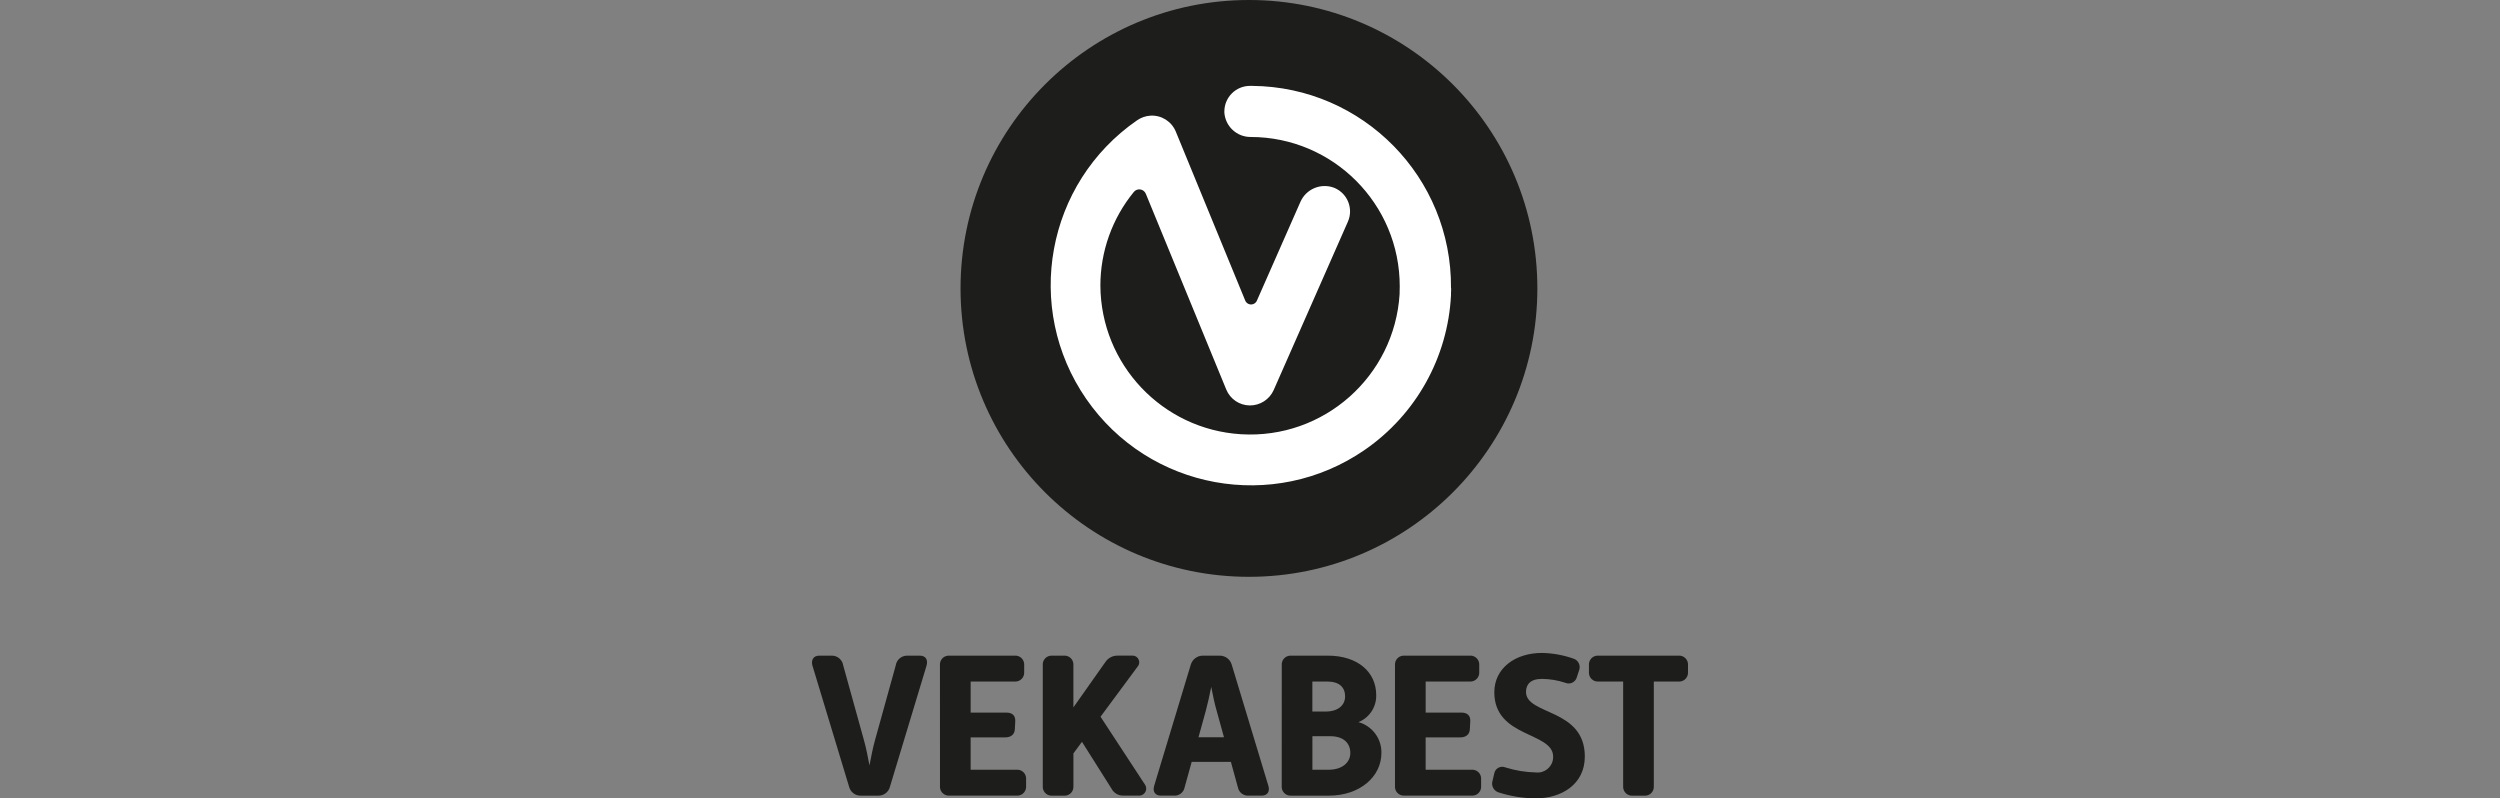
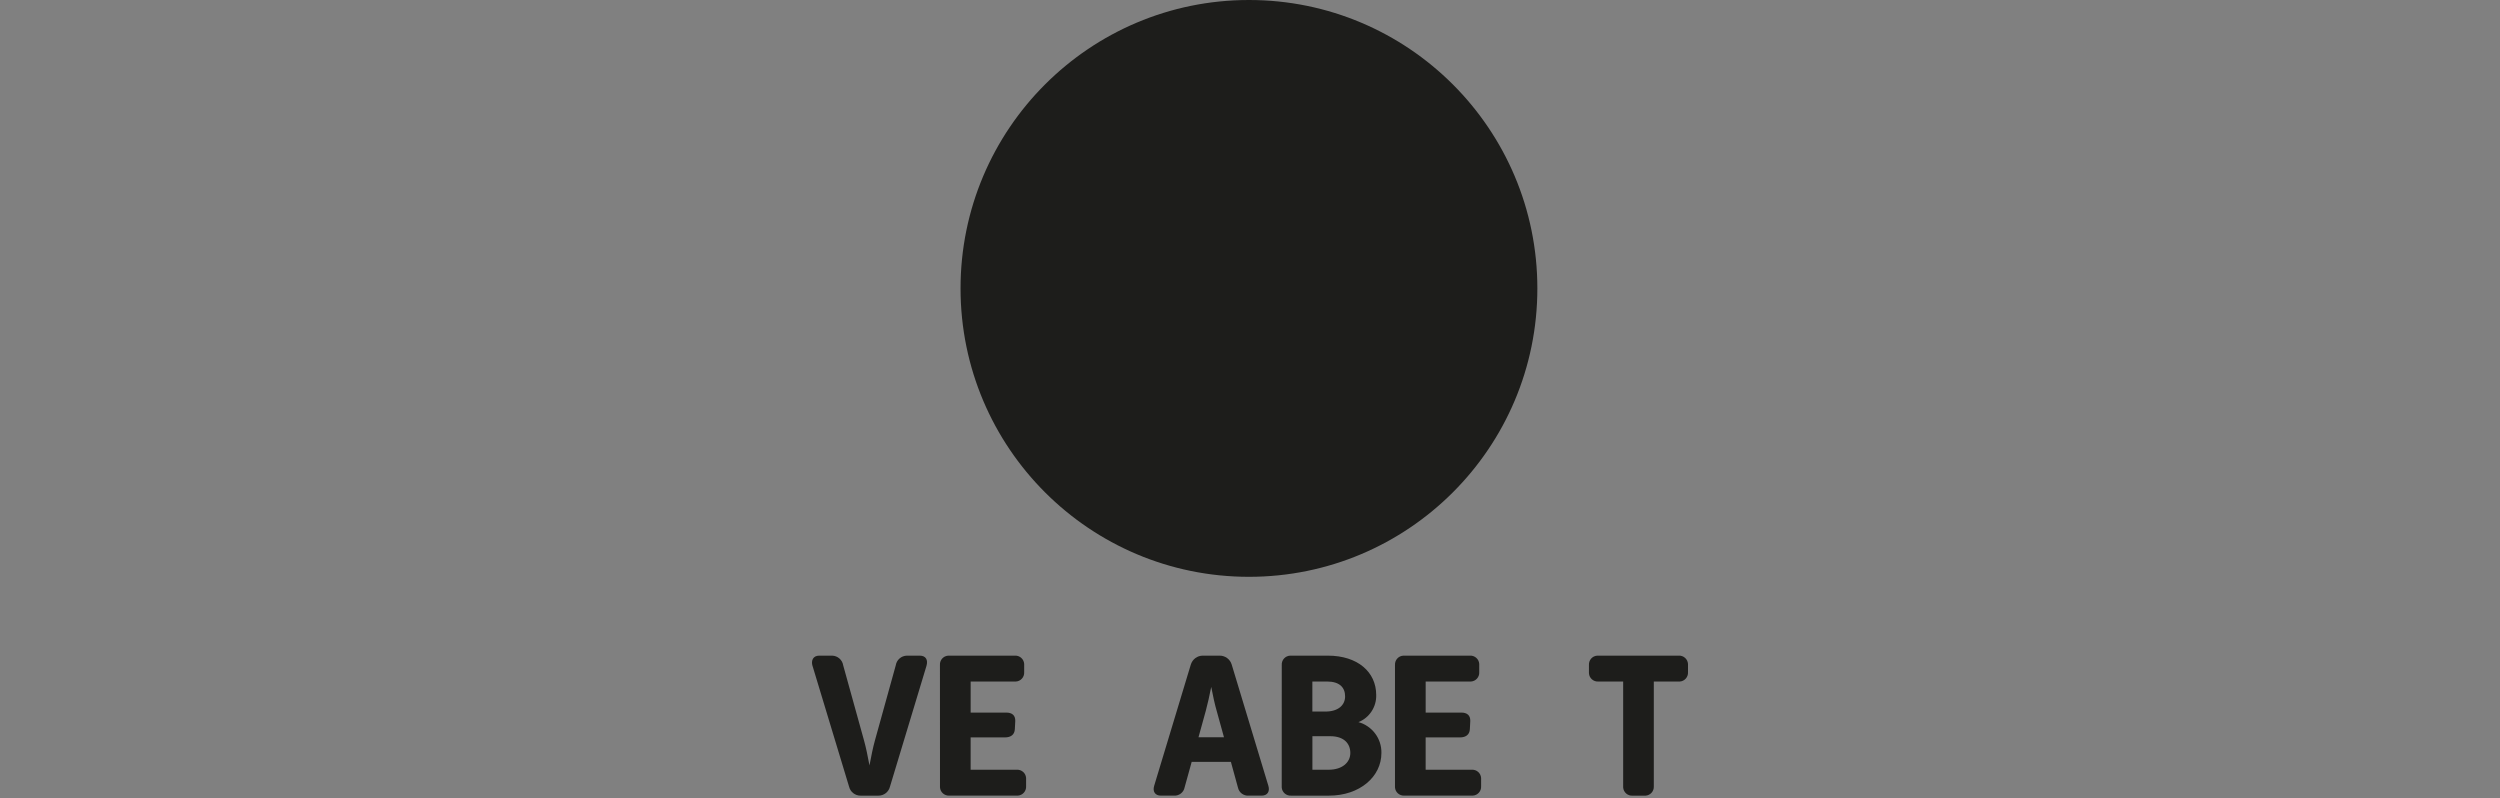
<svg xmlns="http://www.w3.org/2000/svg" id="Vekabest" viewBox="0 0 1240 396">
  <rect x="0" y="0" width="1240" height="396" fill="#808080" stroke="none" />
  <defs>
    <style> .cls-1 { fill: #1d1d1b; } .cls-2 { fill: #fff; } </style>
  </defs>
  <g id="Group_4202" data-name="Group 4202">
    <g id="Group_1335" data-name="Group 1335">
      <circle id="Ellipse_11" data-name="Ellipse 11" class="cls-1" cx="619.48" cy="143.05" r="143.05" />
-       <path id="V" class="cls-2" d="M719.73,144.86c0-.64,0-1.29.04-1.92h-.08c.49-54.93-43.64-99.85-98.56-100.34-.36,0-.73,0-1.09,0-7.02-.03-12.73,5.64-12.76,12.66,0,.18,0,.37,0,.55.46,6.86,6.19,12.18,13.07,12.13,40.89.06,73.98,33.26,73.92,74.14,0,.93-.02,1.86-.06,2.79v.91c-2.51,40.95-37.73,72.11-78.68,69.6-39.02-2.39-69.51-34.62-69.74-73.71,0-16.93,5.85-33.33,16.56-46.43,1.21-1.51,3.41-1.75,4.92-.54.45.36.81.84,1.04,1.37l39.92,97.15c1.95,4.73,6.54,7.83,11.65,7.88,5.1.04,9.75-2.94,11.85-7.59l36.83-83.58c2.81-6.39-.1-13.85-6.49-16.65-.15-.07-.3-.13-.46-.19-6.57-2.44-13.9.72-16.66,7.17l-21.55,48.9c-.7,1.58-2.56,2.29-4.14,1.59-.73-.33-1.31-.92-1.62-1.66l-34.46-83.86c-2.08-5.02-7.11-8.18-12.53-7.87-2.37.15-4.65.93-6.61,2.28-45.14,31.18-56.47,93.04-25.29,138.19,31.18,45.14,93.05,56.47,138.19,25.29,25.4-17.54,41.2-45.88,42.76-76.71v-1.53h0v-.03Z" />
      <g id="Group_1335-2" data-name="Group 1335-2">
        <path id="Path_966" data-name="Path 966" class="cls-1" d="M403.01,330.34c-.83-2.8.32-5.14,3.31-5.14h6.42c2.76.07,5.07,2.1,5.49,4.83l10.34,37.29c.93,3.29,1.86,7.91,2.69,12.33.83-4.42,1.76-9.04,2.69-12.33l10.34-37.29c.42-2.73,2.73-4.76,5.49-4.83h6.41c3,0,4.24,2.05,3.32,5.14l-18.1,59.88c-.65,2.61-3,4.43-5.69,4.42h-8.89c-2.69.01-5.03-1.81-5.68-4.42l-18.12-59.88Z" />
        <path id="Path_967" data-name="Path 967" class="cls-1" d="M466.21,329.83c-.14-2.42,1.7-4.49,4.12-4.63.18-.01.36,0,.53,0h32.48c2.41-.15,4.5,1.68,4.65,4.09.01.18.01.36,0,.53v3.59c.14,2.42-1.7,4.49-4.12,4.63-.18.01-.36,0-.53,0h-21.9v15.4h17.68c2.8,0,4.56,1.34,4.45,4.2l-.21,4c-.11,2.8-2.1,4.11-4.86,4.11h-17.07v16.03h22.86c2.41-.15,4.5,1.68,4.65,4.09.01.18.01.36,0,.53v3.59c.14,2.42-1.7,4.49-4.12,4.63-.18.01-.36,0-.53,0h-33.41c-2.41.15-4.5-1.68-4.65-4.09-.01-.18-.01-.36,0-.53l-.02-60.16Z" />
-         <path id="Path_968" data-name="Path 968" class="cls-1" d="M517.21,329.83c-.14-2.42,1.7-4.49,4.12-4.63.18-.01.36,0,.53,0h5.89c2.41-.15,4.5,1.68,4.65,4.09.01.18.01.36,0,.53v21.05l15.72-22.29c1.37-2.2,3.82-3.5,6.42-3.39h7.14c1.82-.04,3.33,1.4,3.37,3.22.02.81-.26,1.6-.79,2.22l-18.4,24.86,21.92,33.49c1.19,1.52.91,3.72-.61,4.91-.68.53-1.53.79-2.38.73h-7.56c-2.53.09-4.88-1.32-6-3.59l-14.58-23.09-4.24,5.75v16.33c.14,2.42-1.7,4.49-4.12,4.63-.18.01-.36,0-.53,0h-5.89c-2.41.15-4.5-1.68-4.65-4.09-.01-.18-.01-.36,0-.53v-60.2Z" />
        <path id="Path_969" data-name="Path 969" class="cls-1" d="M590.65,329.62c.79-2.64,3.24-4.45,6-4.42h8.27c2.76-.03,5.21,1.77,6,4.42l18.2,60.18c.83,2.8-.52,4.83-3.31,4.83h-6.41c-2.55.21-4.85-1.5-5.38-4l-3.5-12.74h-19.45l-3.5,12.63c-.47,2.51-2.73,4.27-5.28,4.11h-6.54c-2.8,0-4.14-2.05-3.3-4.83l18.19-60.18ZM607.09,365.68l-3.63-13.15c-.93-3.18-1.86-7.5-2.69-11.81-.83,4.31-1.85,8.63-2.69,11.81l-3.63,13.15h12.63Z" />
        <path id="Path_970" data-name="Path 970" class="cls-1" d="M635.75,329.83c-.14-2.42,1.7-4.49,4.12-4.63.18-.01.36,0,.53,0h18.2c14.79,0,24,8.11,24,19.52.17,5.88-3.34,11.25-8.8,13.46,6.84,1.9,11.53,8.2,11.38,15.3,0,11.71-10.65,21.16-26.07,21.16h-18.73c-2.41.15-4.5-1.68-4.65-4.09-.01-.18-.01-.36,0-.53l.02-60.19ZM657.44,352.93c6.3,0,9.73-3.18,9.73-7.5s-2.59-7.4-9-7.4h-7.24v14.9h6.51ZM659,381.79c6.73,0,10.76-3.6,10.76-8.32s-3.21-8.31-9.92-8.31h-8.89v16.63h8.06Z" />
        <path id="Path_971" data-name="Path 971" class="cls-1" d="M691.92,329.83c-.14-2.42,1.7-4.49,4.12-4.63.18-.01.36,0,.53,0h32.48c2.41-.15,4.5,1.68,4.65,4.09.01.18.01.36,0,.53v3.59c.14,2.42-1.7,4.49-4.12,4.63-.18.01-.36,0-.53,0h-21.92v15.4h17.68c2.8,0,4.56,1.34,4.45,4.2l-.21,4c-.11,2.8-2.1,4.11-4.86,4.11h-17.07v16.03h22.86c2.41-.15,4.5,1.68,4.65,4.09.01.18.01.36,0,.53v3.59c.14,2.42-1.7,4.49-4.12,4.63-.18.01-.36,0-.53,0h-33.42c-2.41.15-4.5-1.68-4.65-4.09-.01-.18-.01-.36,0-.53v-60.16Z" />
-         <path id="Path_972" data-name="Path 972" class="cls-1" d="M740.34,387.14l.83-3.59c.44-2.18,2.57-3.59,4.75-3.15.29.06.57.15.85.27,4.86,1.52,9.91,2.35,15,2.46,4.22.49,8.04-2.53,8.54-6.76.04-.35.06-.7.05-1.05,0-12.43-29.18-9.24-29.18-31.95,0-12.02,10.46-19.51,23.58-19.51,5.32.09,10.6,1.03,15.62,2.8,2.34.71,3.66,3.19,2.95,5.54-.04.14-.09.28-.15.42l-1.04,3.18c-.55,2.25-2.83,3.63-5.08,3.08-.21-.05-.41-.12-.61-.2-3.77-1.26-7.71-1.92-11.69-1.95-5.89,0-7.86,2.98-7.86,6.47,0,11.61,29.17,8.01,29.17,32.04,0,13.87-11.69,20.75-24.3,20.75-6.29-.04-12.53-1.04-18.52-2.98-2.41-.79-3.73-3.38-2.94-5.79.01-.03.02-.06.03-.09Z" />
        <path id="Path_973" data-name="Path 973" class="cls-1" d="M805.08,338.04h-12.31c-2.41.15-4.5-1.68-4.65-4.09-.01-.18-.01-.36,0-.53v-3.59c-.14-2.42,1.7-4.49,4.12-4.63.18-.01.36,0,.53,0h39.83c2.41-.15,4.49,1.68,4.65,4.1.01.18.01.35,0,.53v3.59c.14,2.42-1.7,4.49-4.12,4.63-.18.01-.35,0-.53,0h-12.31v51.97c.14,2.42-1.7,4.49-4.12,4.63-.18.01-.36,0-.53,0h-5.9c-2.41.15-4.49-1.68-4.65-4.1-.01-.18-.01-.35,0-.53v-51.97Z" />
      </g>
    </g>
  </g>
</svg>